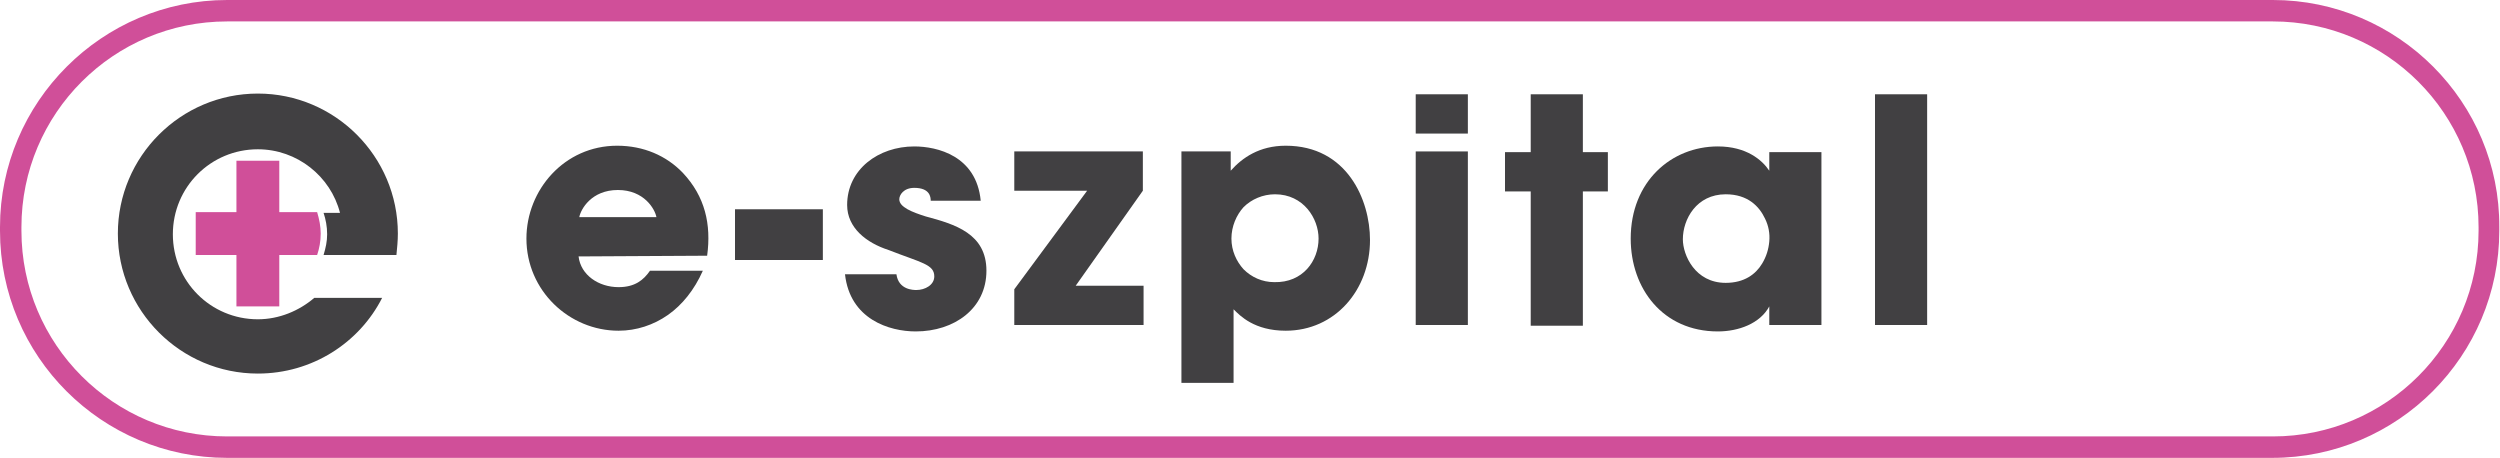
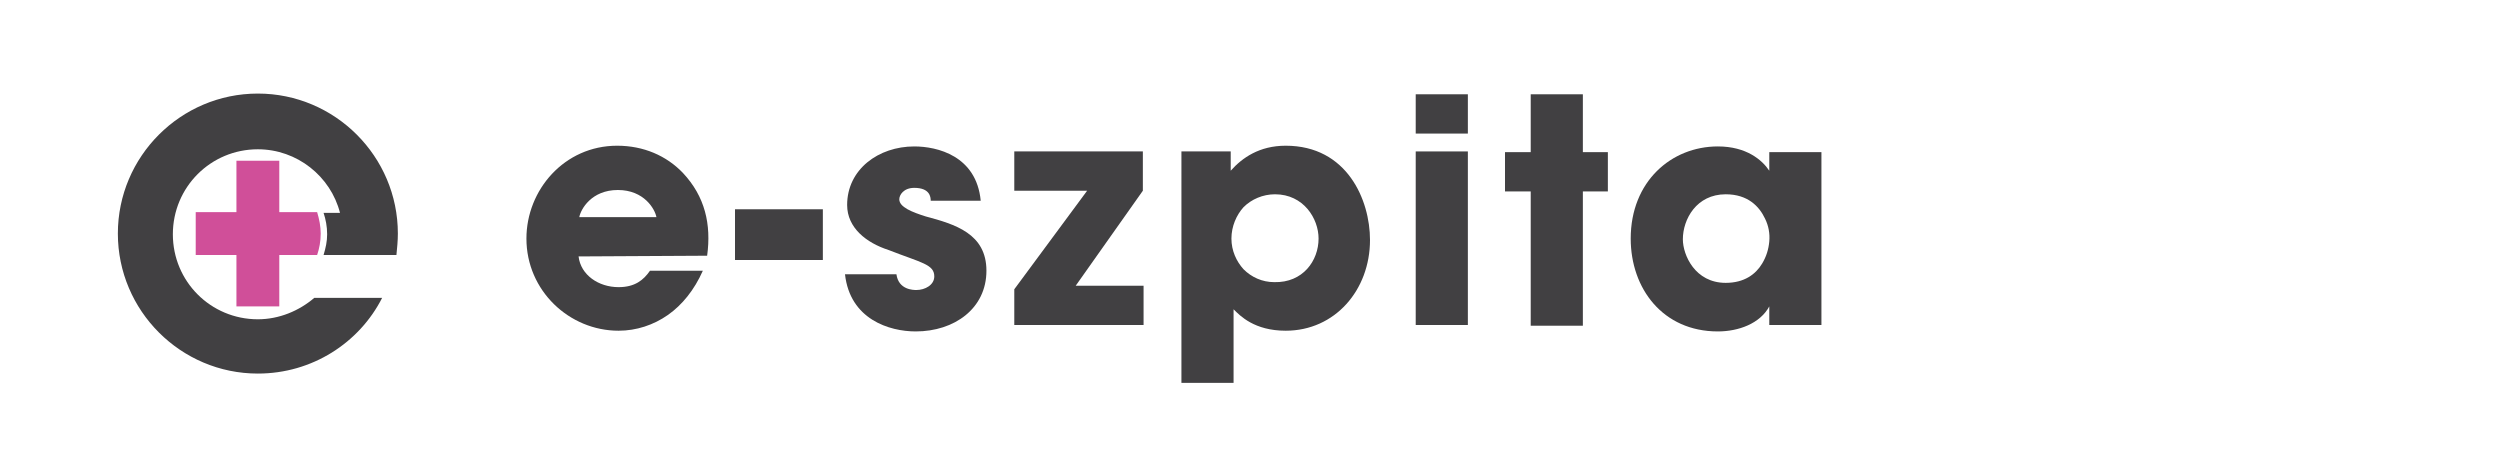
<svg xmlns="http://www.w3.org/2000/svg" version="1.1" id="Layer_1" x="0px" y="0px" viewBox="0 0 350 64.1" style="enable-background:new 0 0 350 64.1;" xml:space="preserve">
  <style type="text/css">
	.st0{fill:#D04F99;}
	.st1{fill:#414042;}
</style>
  <g>
-     <path class="st0" d="M318.2,3C334.1,3,347,15.9,347,31.8v0.5c0,15.9-12.9,28.8-28.8,28.8H31.8C15.9,61.1,3,48.2,3,32.3v-0.5   C3,15.9,15.9,3,31.8,3H318.2 M318.2,0H31.8C14.3,0,0,14.3,0,31.8v0.5c0,17.6,14.3,31.8,31.8,31.8h286.3c17.6,0,31.8-14.3,31.8-31.8   v-0.5C350,14.3,335.7,0,318.2,0L318.2,0z" />
-   </g>
+     </g>
  <g>
    <g>
      <path class="st1" d="M81,35.9c0.3,2.6,2.8,4.3,5.6,4.3c2.3,0,3.5-1,4.4-2.3h7.4c-1.2,2.7-2.9,4.8-4.9,6.2s-4.4,2.2-6.9,2.2    c-6.9,0-12.9-5.6-12.9-12.9c0-6.8,5.3-13,12.7-13c3.7,0,6.9,1.4,9.2,3.8c3.1,3.3,4,7.2,3.4,11.6L81,35.9L81,35.9z M91.9,30.4    c-0.2-1.1-1.7-3.8-5.4-3.8s-5.2,2.7-5.4,3.8H91.9z" />
      <path class="st1" d="M115.2,29.3v7.1h-12.3v-7.1C102.9,29.3,115.2,29.3,115.2,29.3z" />
      <path class="st1" d="M130.3,28.1c0-0.5-0.1-1.8-2.3-1.8c-1.5,0-2.1,1-2.1,1.6c0,1.1,1.8,1.8,3.7,2.4c4.1,1.1,8.5,2.4,8.5,7.6    c0,5.3-4.5,8.5-9.9,8.5c-3.7,0-9.2-1.7-9.9-8h7.2c0.3,2.2,2.4,2.2,2.8,2.2c1.2,0,2.5-0.7,2.5-1.9c0-1.7-1.8-1.9-6.4-3.7    c-3.1-1-5.8-3.1-5.8-6.3c0-5,4.4-8.2,9.4-8.2c3.2,0,8.7,1.3,9.3,7.6H130.3z" />
      <path class="st1" d="M142,40.5l10.2-13.8H142v-5.5h18v5.5L150.6,40h9.5v5.5H142V40.5z" />
      <path class="st1" d="M165.5,21.2h6.8v2.7c1.6-1.8,4-3.5,7.7-3.5c8.6,0,11.8,7.6,11.8,13.2c0,7-4.9,12.7-11.8,12.7    c-4.4,0-6.4-2.1-7.3-3v2.2v8.1h-7.3V21.2H165.5z M184.6,33.4c0-2.8-2.1-6.2-6.1-6.2c-1.7,0-3.3,0.7-4.4,1.8    c-1,1.1-1.7,2.7-1.7,4.4s0.7,3.2,1.7,4.3c1.1,1.1,2.6,1.8,4.3,1.8C182.4,39.6,184.6,36.5,184.6,33.4L184.6,33.4z" />
      <path class="st1" d="M198.2,13.2h7.3v5.5h-7.3V13.2z M198.2,21.2h7.3v24.3h-7.3V21.2z" />
      <path class="st1" d="M214.3,26.8h-3.6v-5.5h3.6v-8.1h7.3v8.1h3.5v5.5h-3.5v18.8h-7.3V26.8z" />
      <path class="st1" d="M255,45.5h-7.3v-2.6c-1.3,2.4-4.3,3.5-7.2,3.5c-7.7,0-12.2-6-12.2-13c0-8,5.7-12.9,12.2-12.9    c4,0,6.2,1.9,7.2,3.4v-2.6h7.3V45.5z M235.6,33.5c0,2.2,1.7,6.1,6,6.1c2.6,0,4.2-1.2,5.1-2.7c0.6-1,0.9-2,1-3.1s-0.1-2.2-0.6-3.2    c-0.8-1.7-2.4-3.4-5.5-3.4C237.5,27.2,235.6,30.7,235.6,33.5L235.6,33.5z" />
-       <path class="st1" d="M262.5,13.2h7.3v32.3h-7.3V13.2z" />
    </g>
    <path class="st1" d="M47.7,35.7h3.1h4.7c0.1-1,0.2-2,0.2-3c0-10.8-8.8-19.6-19.6-19.6s-19.6,8.8-19.6,19.6s8.8,19.6,19.6,19.6   c7.6,0,14.2-4.3,17.4-10.6H44c-2.1,1.8-4.9,3-7.9,3c-6.6,0-11.9-5.3-11.9-11.9s5.3-11.9,11.9-11.9c5.5,0,10.2,3.8,11.5,8.9h-2.3   c0.3,0.9,0.5,1.9,0.5,3c0,1-0.2,1.9-0.5,2.9H47.7L47.7,35.7z" />
    <path class="st0" d="M44.4,29.7h-5.3v-7.2h-6v7.2h-4.4h-0.9h-0.4v6h0.4h0.9h4.4v7.2h6v-7.2h5.3c0.3-0.9,0.5-1.9,0.5-3   C44.9,31.7,44.7,30.7,44.4,29.7z" />
  </g>
</svg>